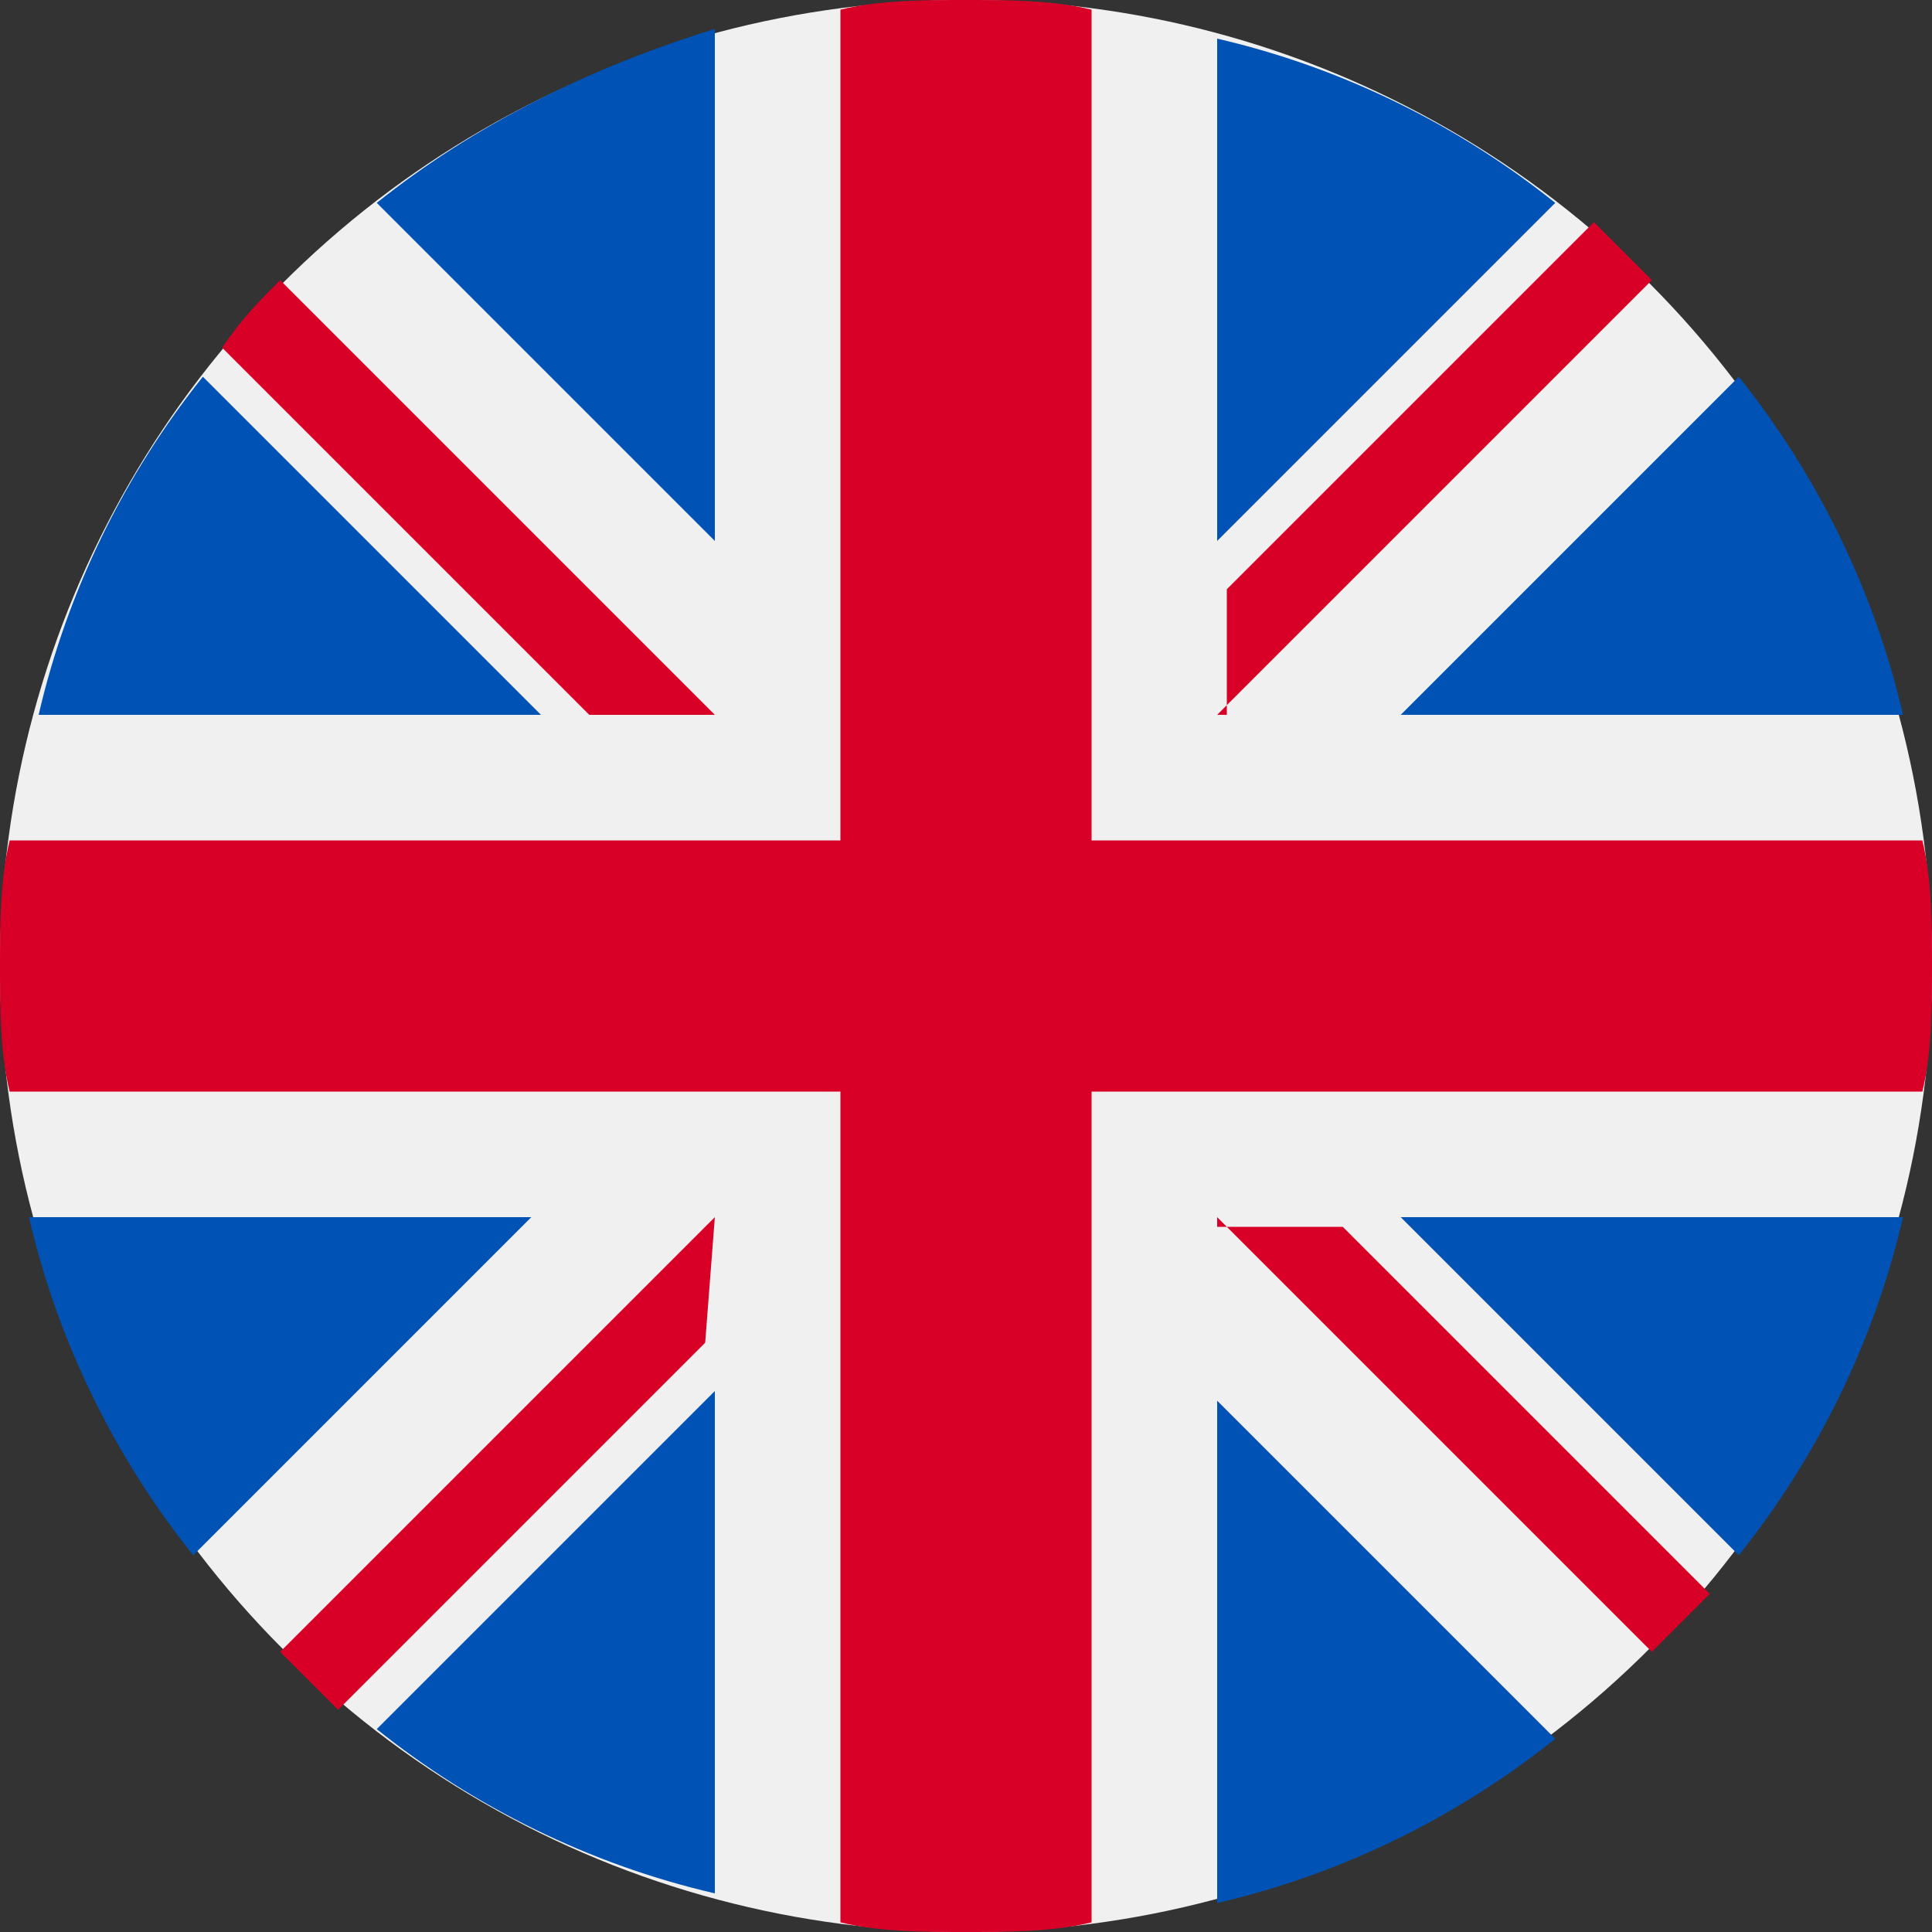
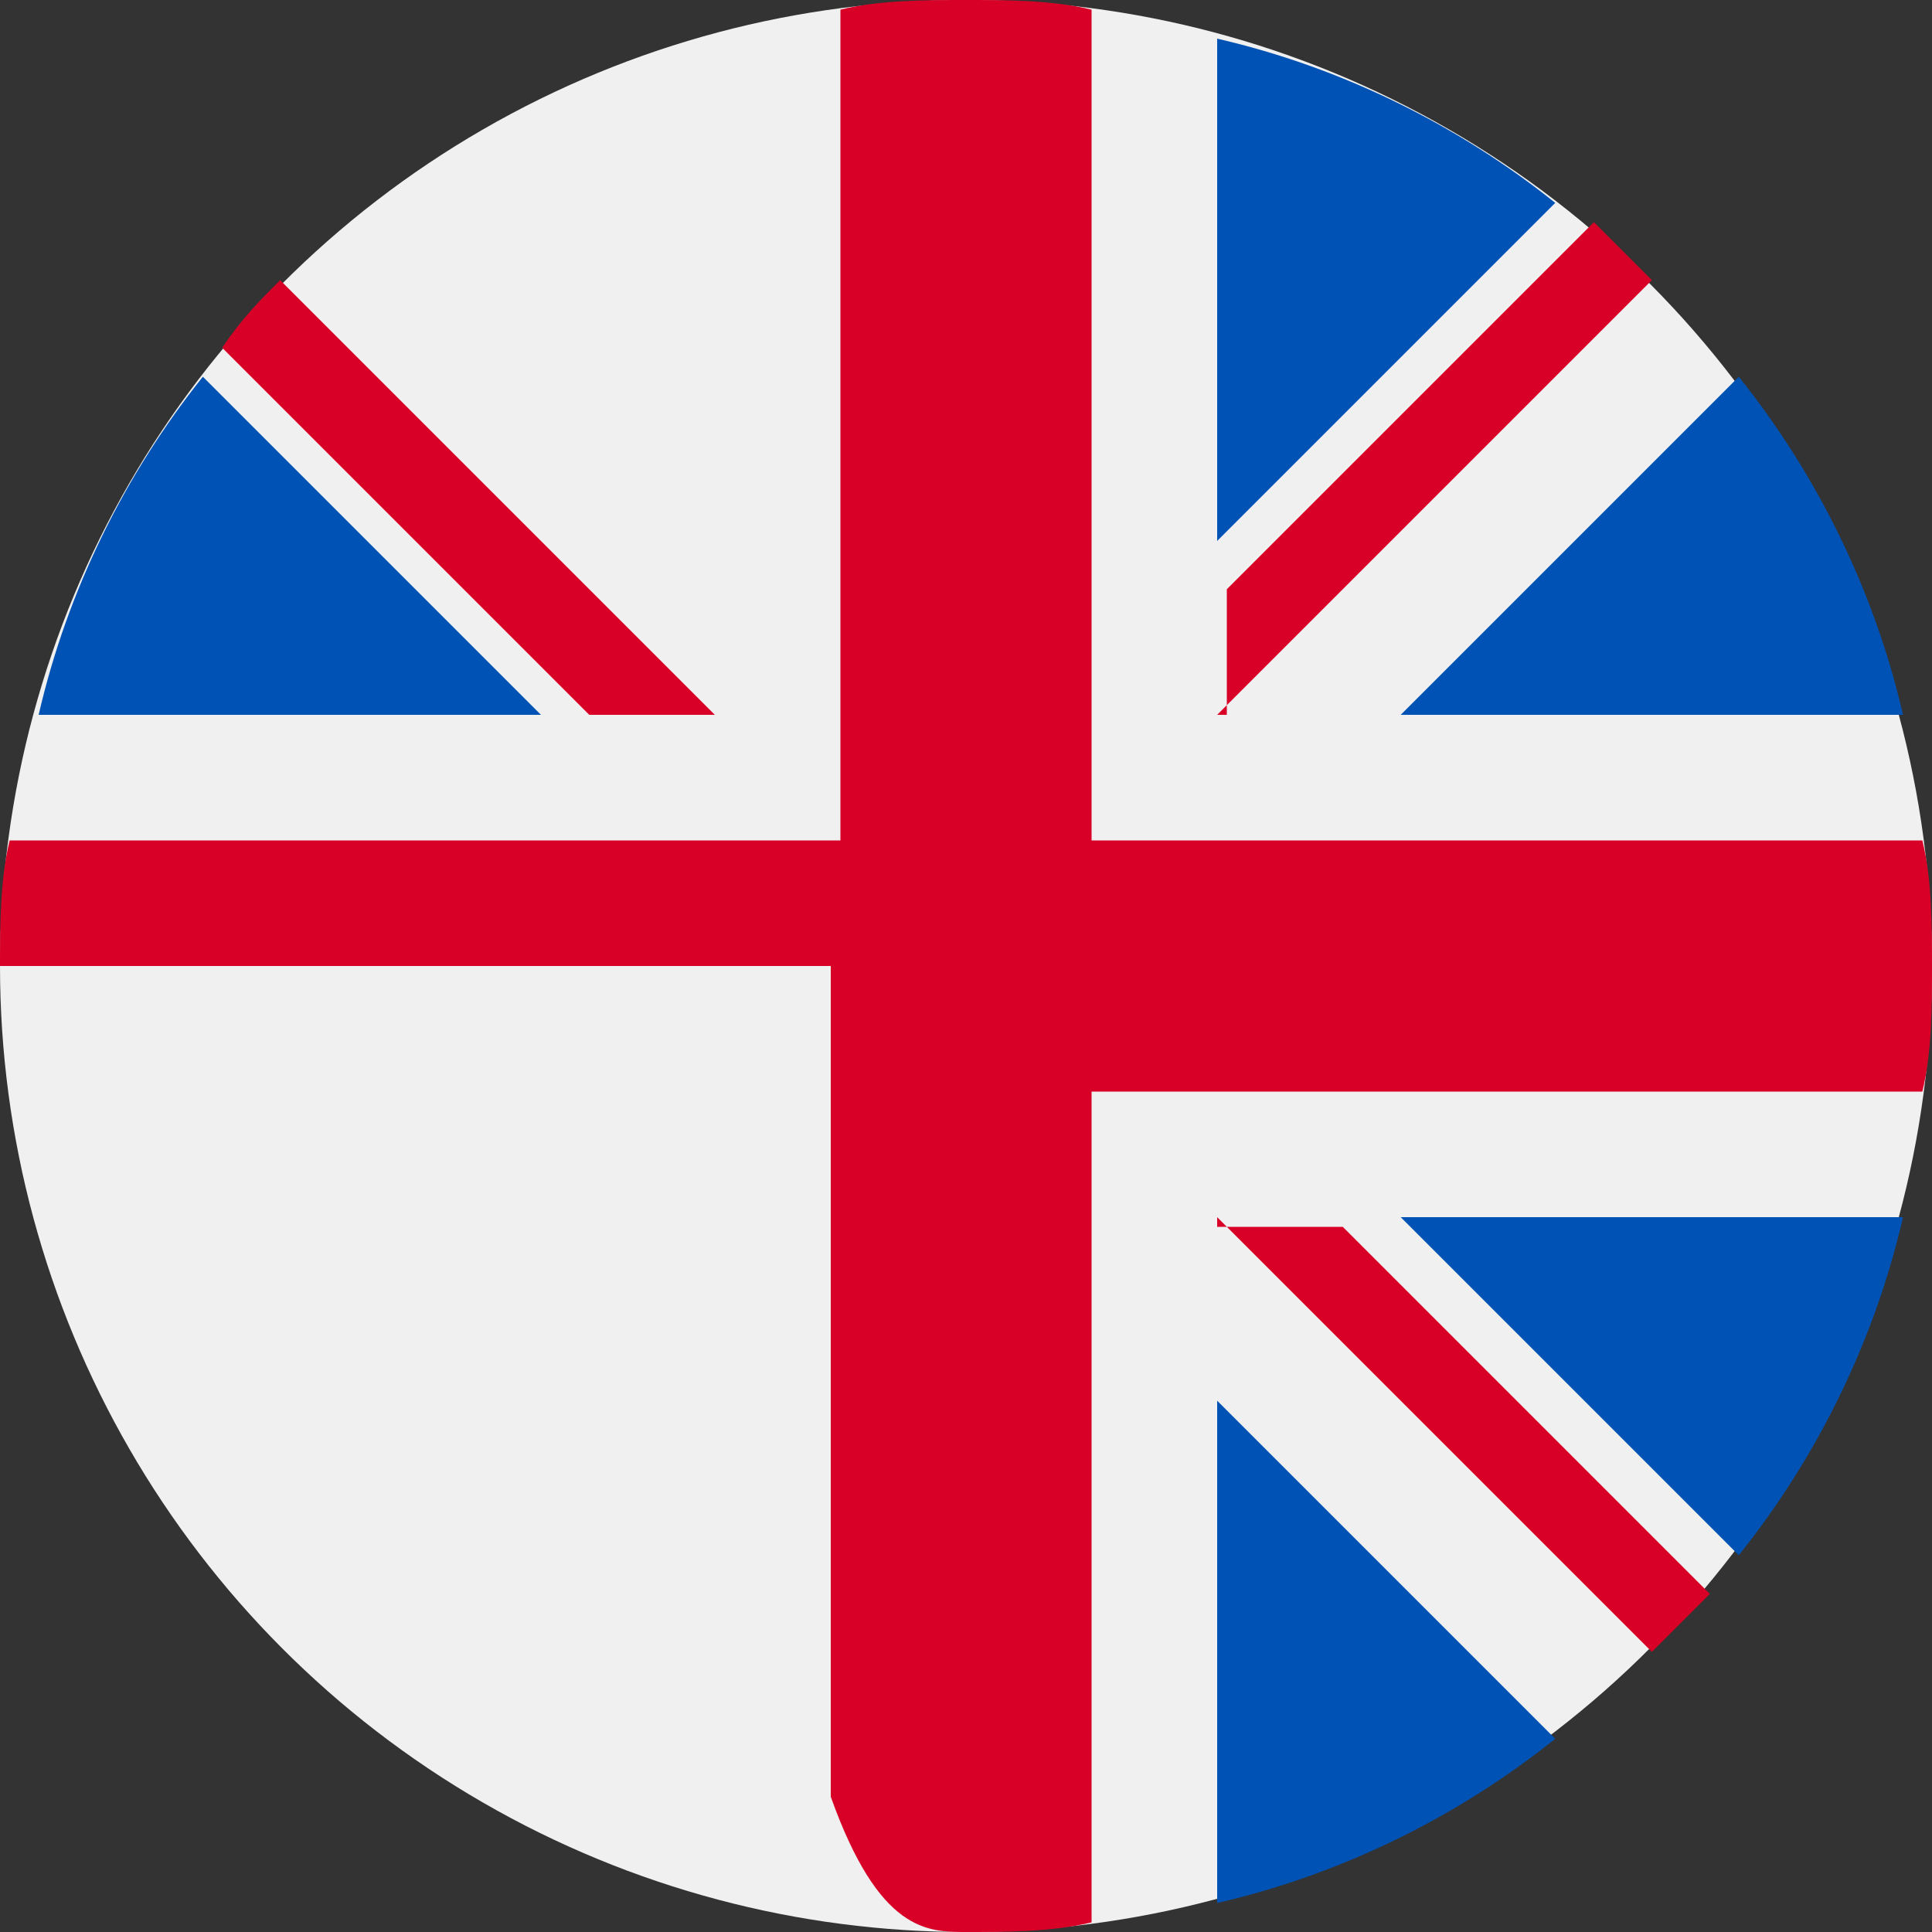
<svg xmlns="http://www.w3.org/2000/svg" version="1.1" id="EN-US-GB" x="0px" y="0px" viewBox="0 0 20 20" style="enable-background:new 0 0 20 20;" xml:space="preserve">
  <rect x="0" y="0" width="20" height="20" fill="#333333" stroke="none" />
  <style type="text/css">
	.st0{fill:#F0F0F0;}
	.st1{fill:#0052B4;}
	.st2{fill:#D80027;}
</style>
  <circle class="st0" cx="10" cy="10" r="10" />
  <g>
    <path class="st1" d="M2.1,3.9c-0.8,1-1.4,2.2-1.7,3.5h5.2L2.1,3.9z" />
    <path class="st1" d="M19.7,7.4c-0.3-1.3-0.9-2.5-1.7-3.5l-3.5,3.5H19.7z" />
-     <path class="st1" d="M0.3,12.6c0.3,1.3,0.9,2.5,1.7,3.5l3.5-3.5H0.3L0.3,12.6z" />
    <path class="st1" d="M16.1,2.1c-1-0.8-2.2-1.4-3.5-1.7v5.2L16.1,2.1z" />
-     <path class="st1" d="M3.9,17.9c1,0.8,2.2,1.4,3.5,1.7v-5.2L3.9,17.9z" />
-     <path class="st1" d="M7.4,0.3C6.1,0.7,4.9,1.3,3.9,2.1l3.5,3.5V0.3z" />
    <path class="st1" d="M12.6,19.7c1.3-0.3,2.5-0.9,3.5-1.7l-3.5-3.5V19.7L12.6,19.7z" />
    <path class="st1" d="M14.5,12.6l3.5,3.5c0.8-1,1.4-2.2,1.7-3.5H14.5z" />
  </g>
  <g>
-     <path class="st2" d="M19.9,8.7h-8.6l0,0V0.1C10.9,0,10.4,0,10,0S9.1,0,8.7,0.1v8.6l0,0H0.1C0,9.1,0,9.6,0,10s0,0.9,0.1,1.3h8.6l0,0   v8.6C9.1,20,9.6,20,10,20s0.9,0,1.3-0.1v-8.6l0,0h8.6C20,10.9,20,10.4,20,10S20,9.1,19.9,8.7z" />
+     <path class="st2" d="M19.9,8.7h-8.6l0,0V0.1C10.9,0,10.4,0,10,0S9.1,0,8.7,0.1v8.6l0,0H0.1C0,9.1,0,9.6,0,10h8.6l0,0   v8.6C9.1,20,9.6,20,10,20s0.9,0,1.3-0.1v-8.6l0,0h8.6C20,10.9,20,10.4,20,10S20,9.1,19.9,8.7z" />
    <path class="st2" d="M12.6,12.6L12.6,12.6l4.5,4.5c0.2-0.2,0.4-0.4,0.6-0.6l-3.8-3.8H12.6L12.6,12.6L12.6,12.6z" />
-     <path class="st2" d="M7.4,12.6L7.4,12.6l-4.5,4.5c0.2,0.2,0.4,0.4,0.6,0.6l3.8-3.8L7.4,12.6L7.4,12.6z" />
    <path class="st2" d="M7.4,7.4L7.4,7.4L2.9,2.9C2.7,3.1,2.5,3.3,2.3,3.6l3.8,3.8L7.4,7.4L7.4,7.4z" />
    <path class="st2" d="M12.6,7.4L12.6,7.4l4.5-4.5c-0.2-0.2-0.4-0.4-0.6-0.6l-3.8,3.8V7.4z" />
  </g>
</svg>